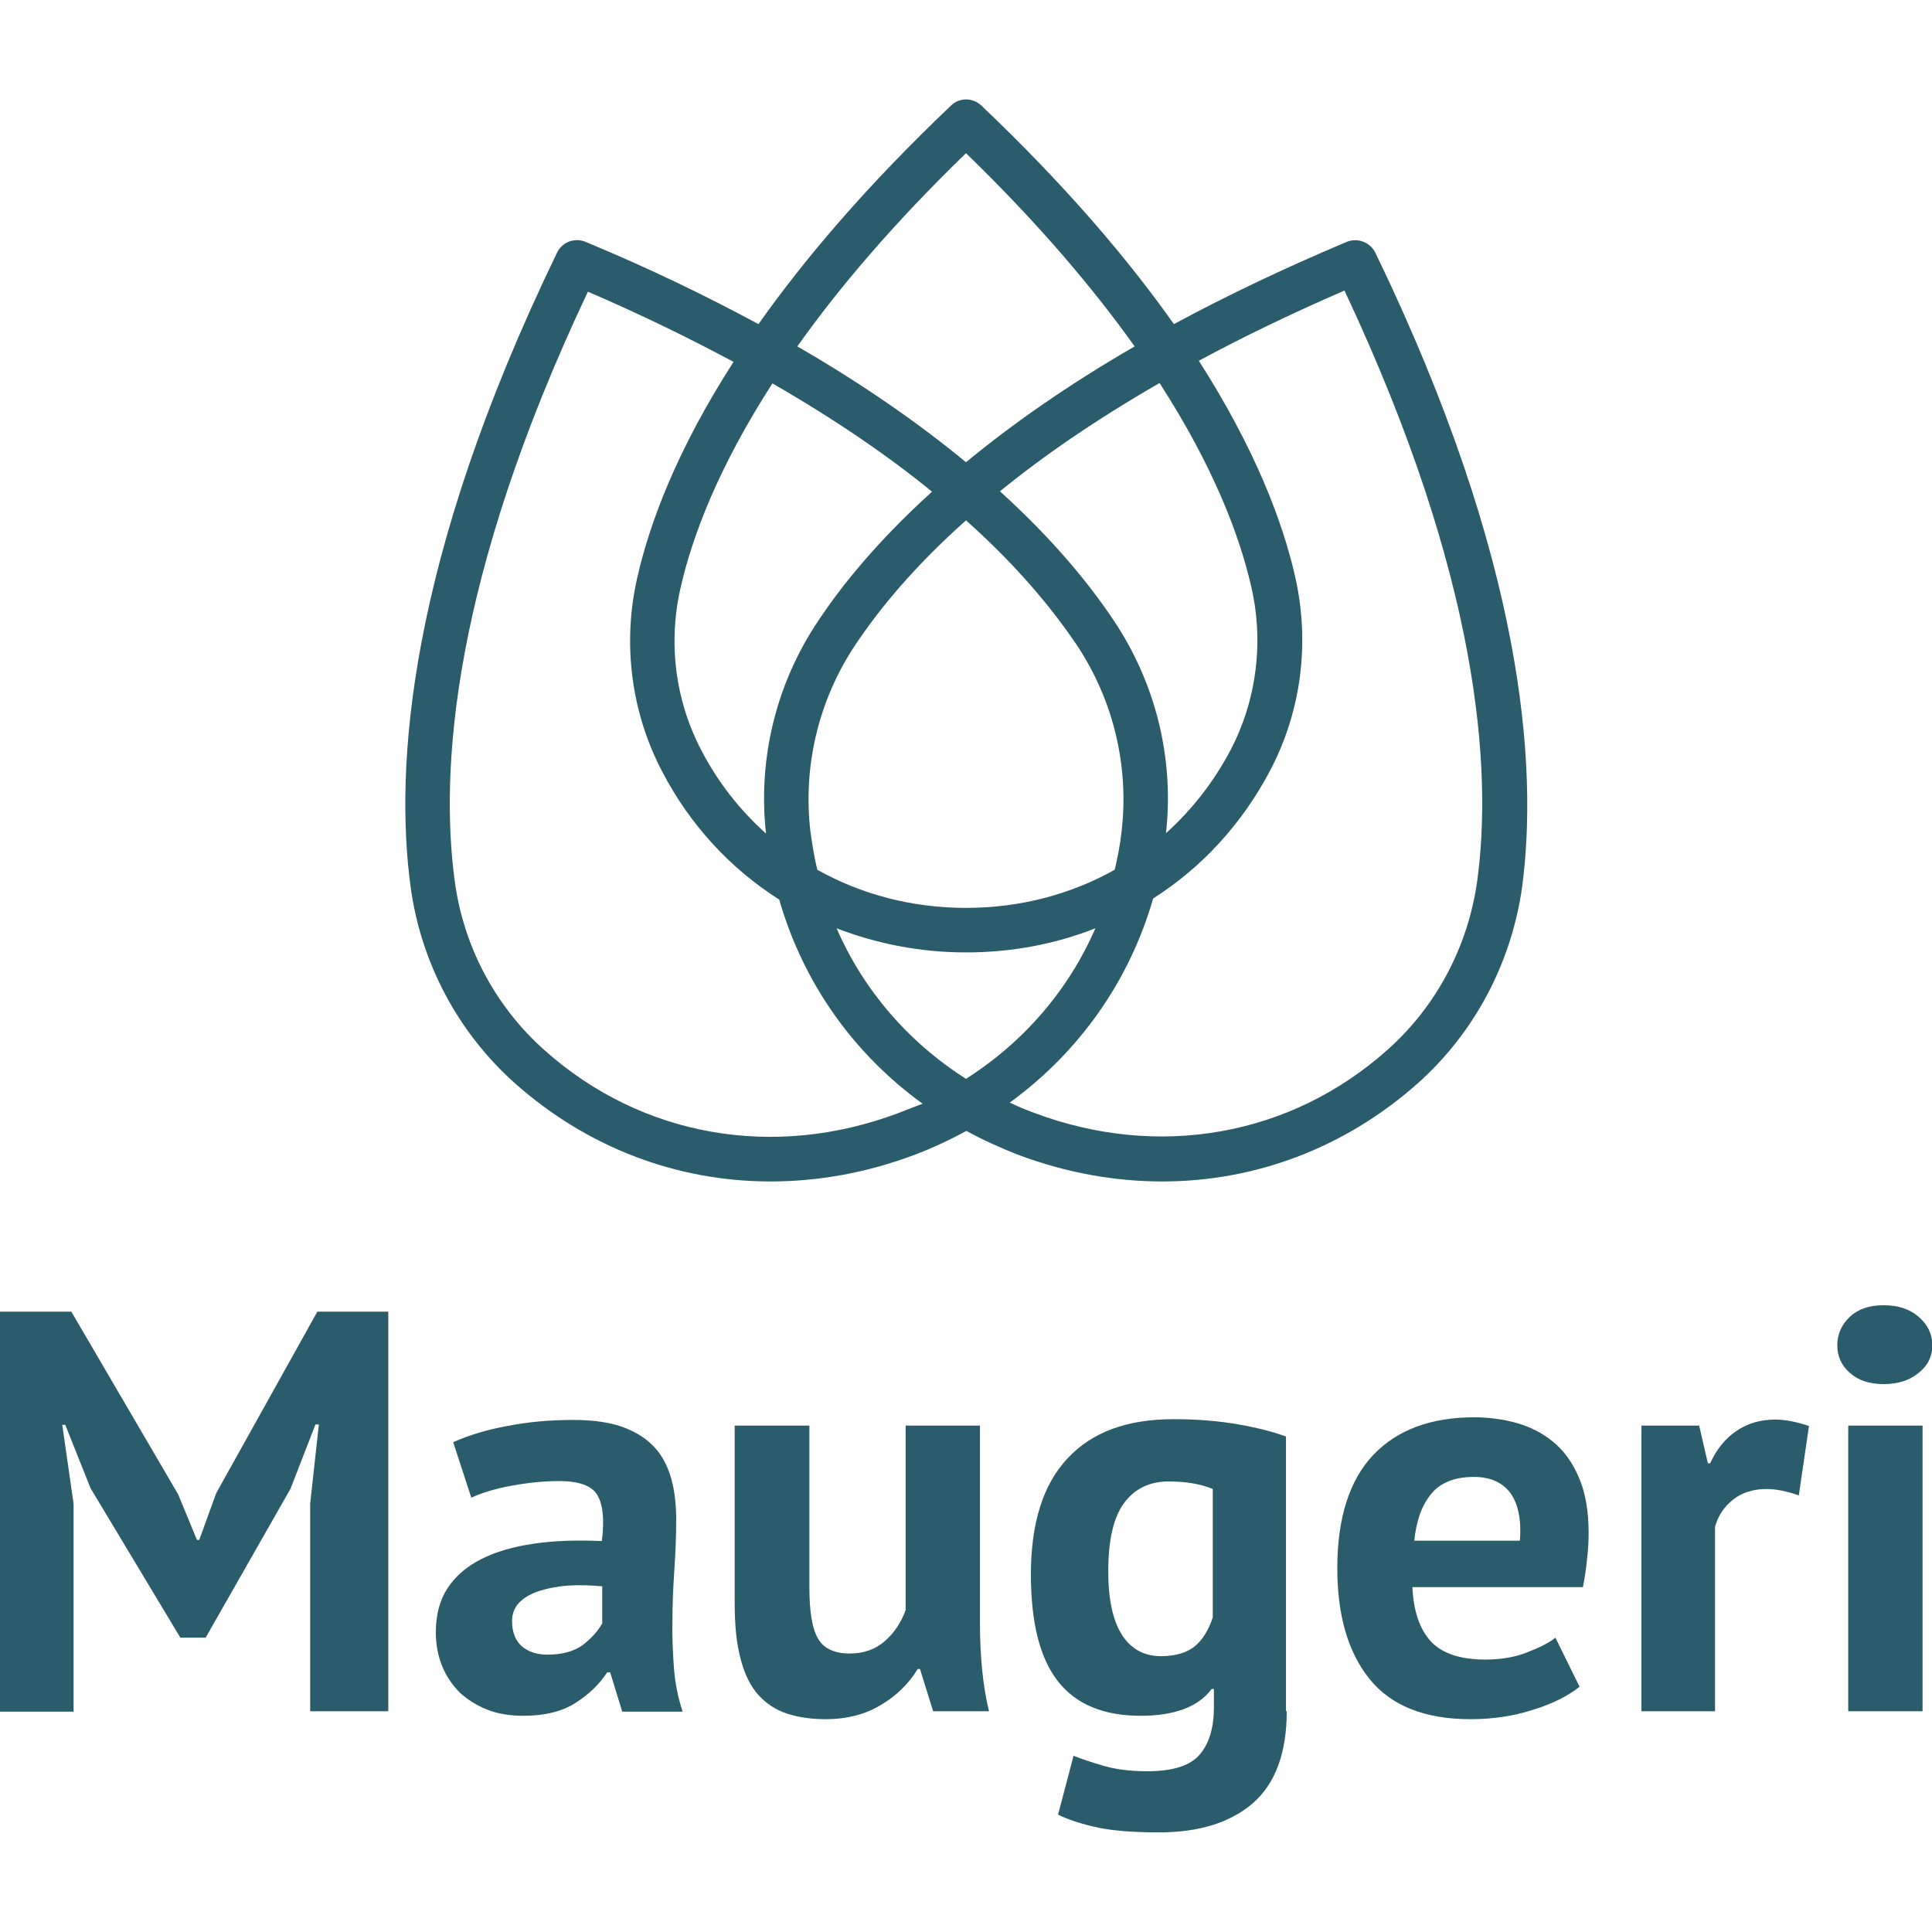
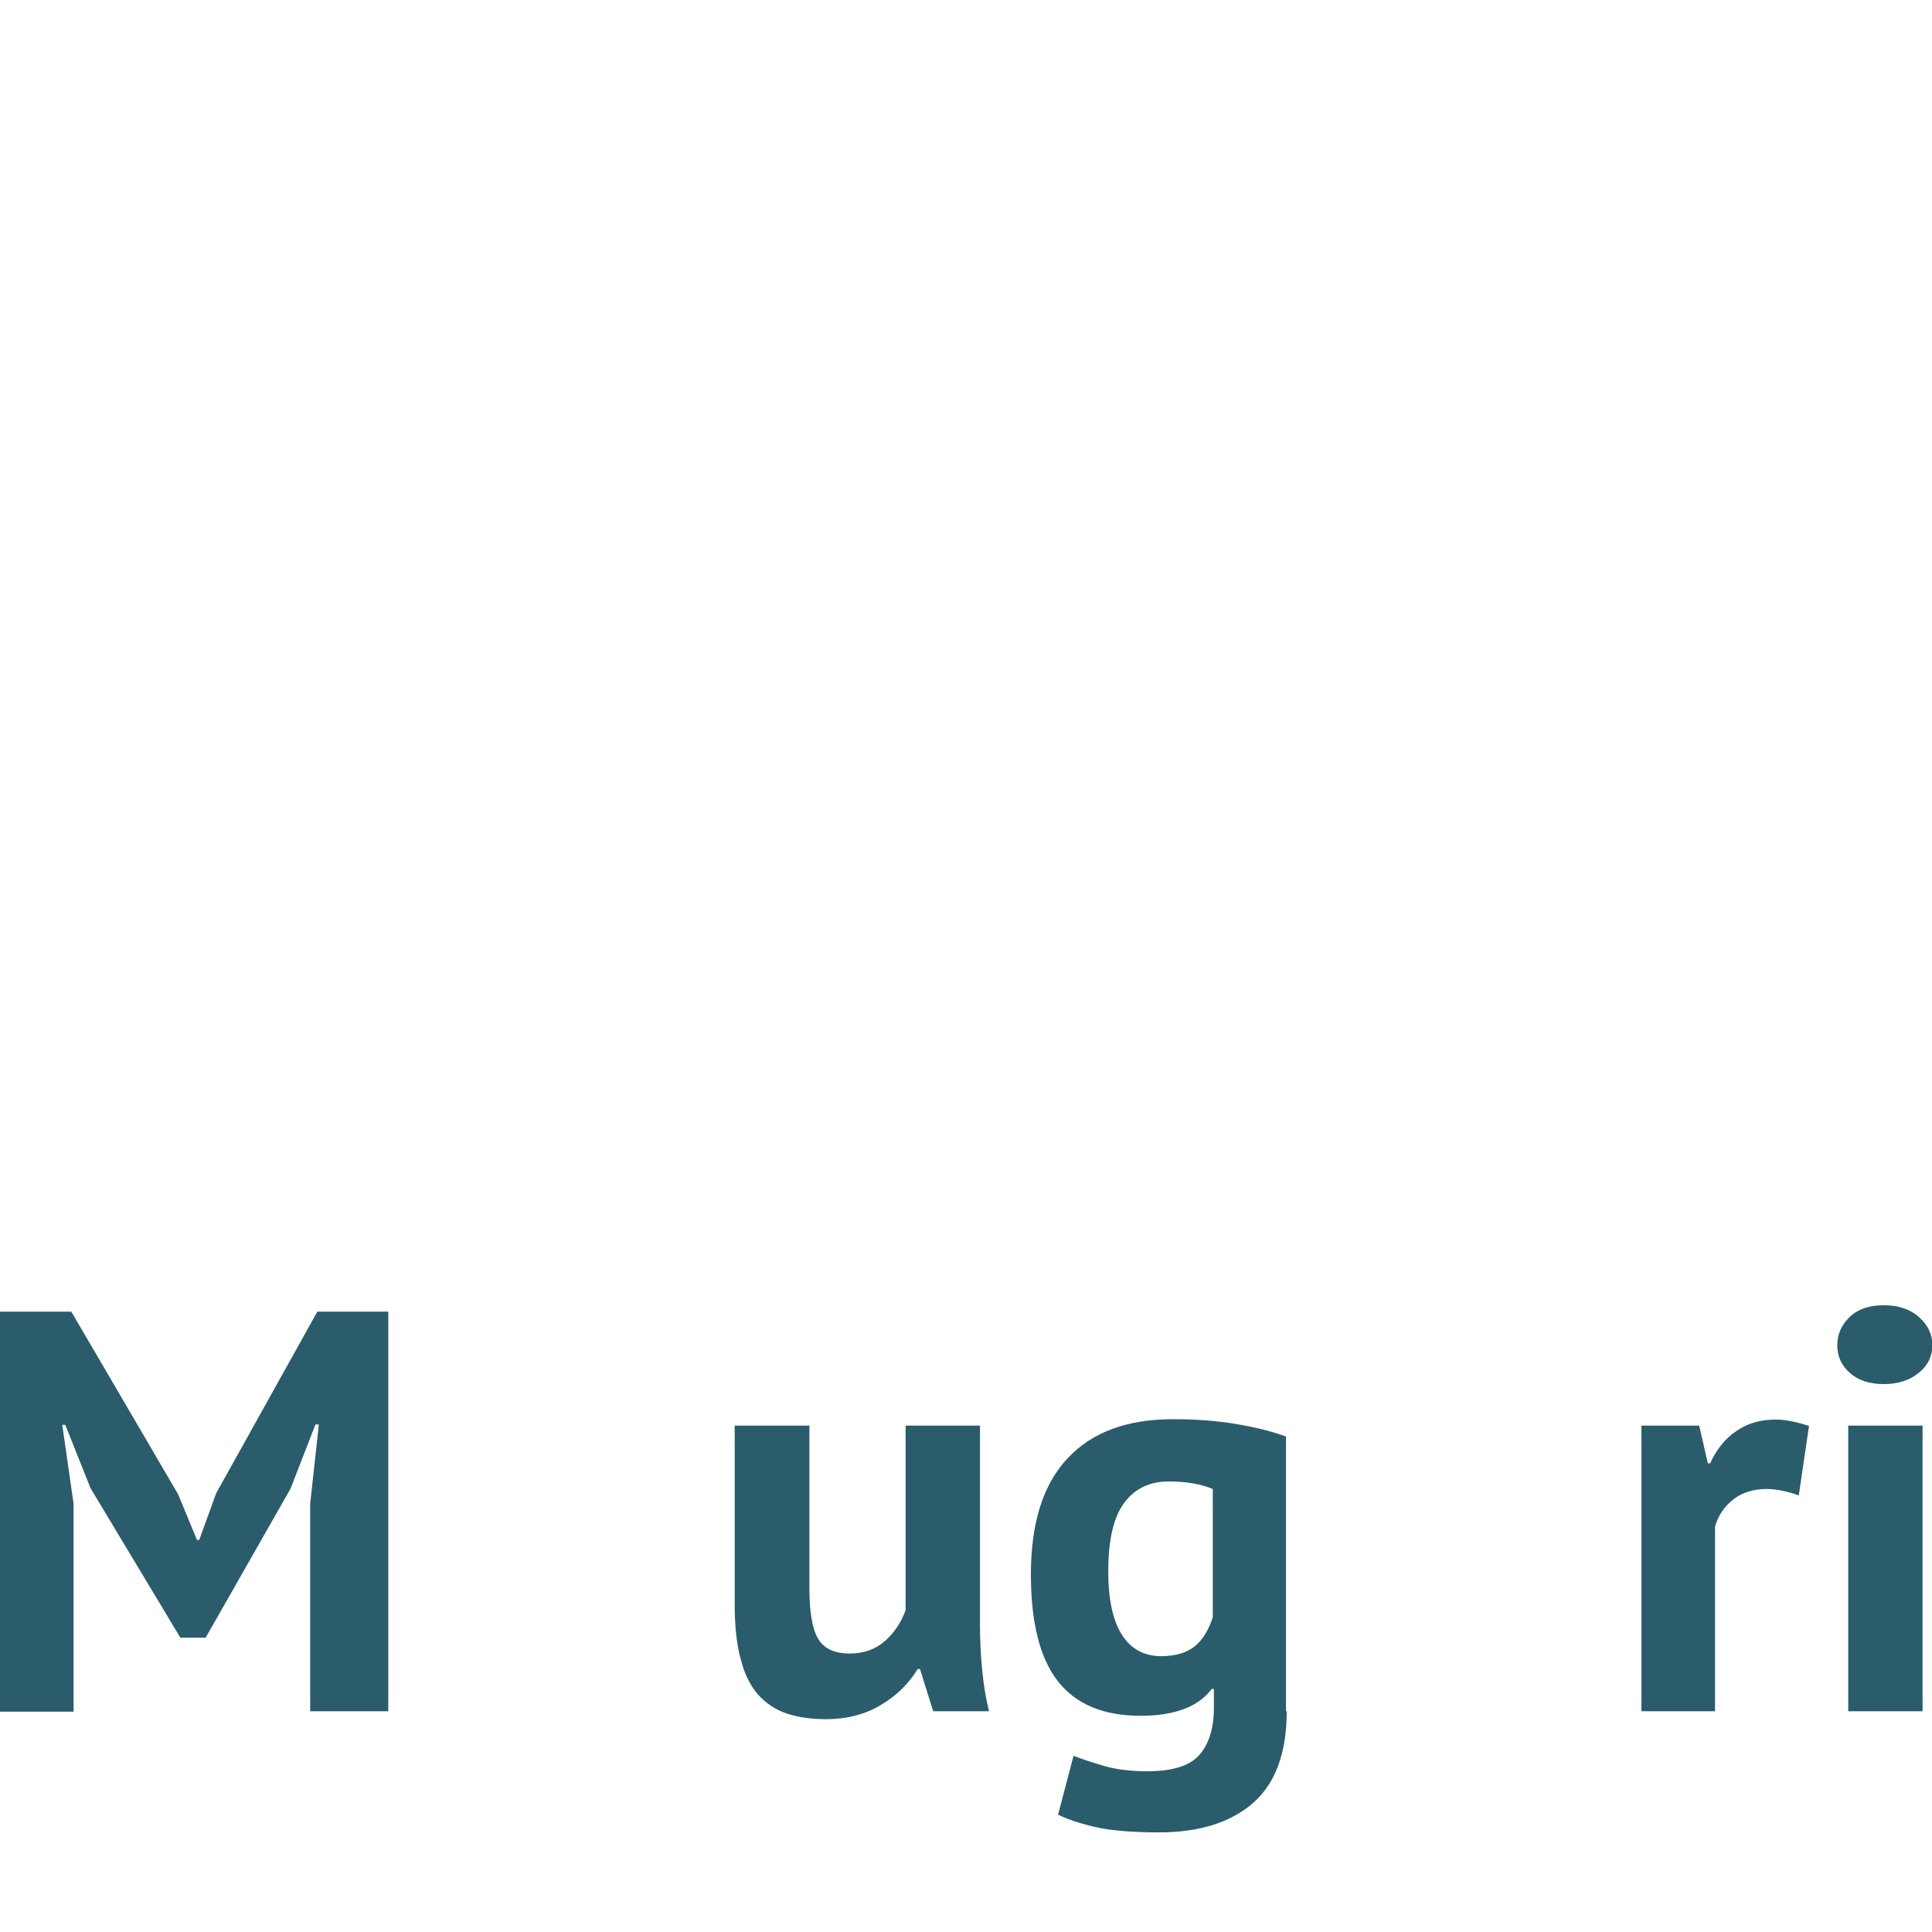
<svg xmlns="http://www.w3.org/2000/svg" version="1.1" id="Livello_1" x="0px" y="0px" viewBox="0 0 512 512" style="enable-background:new 0 0 512 512;" xml:space="preserve">
  <style type="text/css">
	.st0{fill:#2A5C6C;}
</style>
  <g>
-     <path class="st0" d="M364.5,67c-1.4-2.8-4.7-4.1-7.6-2.9c-17.1,7.2-32.3,14.5-45.8,21.8c-12.3-17.4-28.8-36.8-51-57.9   c-2.3-2.2-5.9-2.2-8.1,0c-22.2,21.1-38.7,40.5-51,57.9c-13.5-7.3-28.7-14.7-45.8-21.8c-2.9-1.2-6.2,0-7.6,2.9   c-39.7,82.1-43,136.6-38.8,167.9c2.7,20.2,12.6,38.8,27.8,52.3c19.2,17,42.9,25.9,67.6,25.9c12.6,0,25.5-2.3,38-7   c4.8-1.8,9.5-4,13.9-6.4c4.4,2.4,9,4.5,13.9,6.4c12.6,4.7,25.4,7,38,7c24.7,0,48.4-8.9,67.6-25.9c15.2-13.5,25-32.1,27.8-52.3   C407.5,203.6,404.2,149.1,364.5,67z M256,40.6c19.2,18.6,33.7,35.8,44.7,51.2c-18,10.4-32.7,20.8-44.7,30.7   c-12-9.9-26.7-20.3-44.7-30.7C222.3,76.3,236.8,59.2,256,40.6z M256,240.6c-14.4,0-27.8-3.6-39.4-10.1c-0.8-3.2-1.3-6.5-1.8-9.9   c-2.1-17.4,2.1-35,11.8-49.6c6.4-9.6,15.7-20.9,29.4-33.1c13.7,12.2,23,23.6,29.4,33.1c9.7,14.6,13.9,32.2,11.8,49.6   c-0.4,3.4-1,6.7-1.8,9.9C283.8,237,270.4,240.6,256,240.6z M290.3,246c-7.1,16.3-18.9,30.1-34.3,39.9   c-15.4-9.8-27.2-23.6-34.3-39.9c10.6,4.1,22.2,6.4,34.3,6.4C268.1,252.4,279.7,250.2,290.3,246z M203,220.9   c-6.8-6.1-12.7-13.5-17.1-22c-7-13.3-8.9-28.7-5.5-43.3c3.1-13.6,10-31.8,24.3-54c17,9.8,30.9,19.4,42.3,28.7   c-13.9,12.6-23.6,24.3-30.2,34.3C205.7,181.1,200.8,201.1,203,220.9z M295.2,164.5c-6.6-9.9-16.2-21.6-30.2-34.3   c11.4-9.3,25.3-18.9,42.3-28.7c14.3,22.2,21.2,40.4,24.3,54c3.4,14.7,1.4,30.1-5.5,43.3c-4.5,8.5-10.3,15.9-17.1,22   C311.2,201.1,306.3,181.1,295.2,164.5z M238,295c-33,12.4-68,6.2-93.6-16.6c-13.1-11.6-21.6-27.6-23.9-45   c-3.9-29-0.9-79.5,35.3-156.1c14.2,6.1,27,12.4,38.6,18.6c-15,23.3-22.2,42.6-25.5,57.1c-4,17.4-1.7,35.7,6.6,51.5   c7.4,14.2,18.1,25.7,31,33.9c6.3,21.9,19.5,40.7,38,54.1C242.3,293.3,240.1,294.2,238,295z M391.5,233.3   c-2.4,17.4-10.8,33.4-23.9,45c-25.6,22.8-60.6,29-93.6,16.6c-2.2-0.8-4.3-1.7-6.4-2.7c18.4-13.4,31.7-32.2,38-54.1   c12.9-8.2,23.5-19.7,31-33.9c8.3-15.8,10.6-34,6.6-51.5c-3.3-14.5-10.6-33.8-25.5-57.1c11.5-6.2,24.3-12.4,38.6-18.6   C392.4,153.8,395.4,204.3,391.5,233.3z" />
    <g>
      <path class="st0" d="M82.2,398.5l2.3-21h-0.9L77,394.5L54.5,434h-6.7l-23.8-39.6l-6.7-16.8h-0.8l3,20.9v55.1H0V347.6h18.9    L47.2,396l5,12.1h0.6l4.5-12.4l26.8-48.1h18.8v105.9H82.2V398.5z" />
-       <path class="st0" d="M120.1,382.2c4-1.8,8.8-3.3,14.4-4.3c5.5-1.1,11.3-1.6,17.4-1.6c5.2,0,9.6,0.6,13.2,1.9    c3.5,1.3,6.3,3.1,8.4,5.4c2.1,2.3,3.5,5.1,4.4,8.3c0.9,3.2,1.3,6.9,1.3,10.9c0,4.4-0.2,8.9-0.5,13.4c-0.3,4.5-0.5,8.9-0.5,13.2    c-0.1,4.3,0.1,8.5,0.4,12.6c0.3,4.1,1.1,7.9,2.3,11.6h-16l-3.2-10.4h-0.8c-2,3.1-4.8,5.8-8.4,8.1c-3.6,2.3-8.2,3.4-13.8,3.4    c-3.5,0-6.7-0.5-9.5-1.6c-2.8-1.1-5.2-2.6-7.3-4.5c-2-2-3.6-4.3-4.7-7c-1.1-2.7-1.7-5.7-1.7-9c0-4.6,1-8.5,3.1-11.7    c2.1-3.2,5-5.7,8.9-7.7c3.9-2,8.5-3.3,13.9-4.1c5.4-0.8,11.4-1,18.1-0.7c0.7-5.6,0.3-9.7-1.2-12.2c-1.5-2.5-4.9-3.7-10.1-3.7    c-3.9,0-8.1,0.4-12.5,1.2c-4.4,0.8-8,1.9-10.8,3.2L120.1,382.2z M145.1,438.5c3.9,0,7.1-0.9,9.4-2.6c2.3-1.8,4-3.7,5.1-5.7v-9.8    c-3.1-0.3-6.1-0.4-9-0.2c-2.9,0.2-5.4,0.7-7.6,1.4c-2.2,0.7-4,1.7-5.3,3c-1.3,1.3-2,3-2,5c0,2.8,0.8,5,2.5,6.6    C139.9,437.7,142.2,438.5,145.1,438.5z" />
      <path class="st0" d="M214.5,377.8v43c0,6.2,0.7,10.6,2.2,13.3c1.5,2.7,4.3,4.1,8.5,4.1c3.7,0,6.8-1.1,9.3-3.3    c2.5-2.2,4.3-4.9,5.5-8.2v-48.9h19.7v52.7c0,4.1,0.2,8.2,0.6,12.2c0.4,4,1,7.6,1.8,10.8h-14.8l-3.5-11.2h-0.6    c-2.3,3.8-5.5,7-9.7,9.5c-4.1,2.5-9,3.8-14.7,3.8c-3.8,0-7.3-0.5-10.3-1.5c-3-1-5.5-2.7-7.6-5c-2-2.3-3.6-5.4-4.6-9.4    c-1.1-3.9-1.6-8.9-1.6-14.8v-47.1H214.5z" />
      <path class="st0" d="M341,453.5c0,11-3,19.1-8.9,24.3c-6,5.2-14.3,7.8-25,7.8c-7.3,0-13-0.5-17.2-1.5c-4.2-1-7.3-2.1-9.5-3.2    l4.1-15.6c2.3,0.9,5,1.8,8.1,2.7c3.1,0.9,6.9,1.4,11.4,1.4c6.9,0,11.5-1.5,14-4.5c2.5-3,3.7-7.1,3.7-12.5v-4.8h-0.6    c-3.5,4.7-9.8,7.1-18.8,7.1c-9.8,0-17.1-3-21.9-9.1c-4.8-6.1-7.2-15.5-7.2-28.4c0-13.5,3.2-23.8,9.7-30.7    c6.5-7,15.8-10.4,28.1-10.4c6.5,0,12.2,0.5,17.3,1.4c5.1,0.9,9.3,2,12.5,3.2V453.5z M307.7,438.9c3.8,0,6.8-0.9,8.9-2.6    c2.1-1.7,3.7-4.3,4.8-7.7v-34c-3.1-1.3-7-2-11.7-2c-5,0-9,1.9-11.8,5.7c-2.8,3.8-4.2,9.8-4.2,18.1c0,7.4,1.2,13,3.6,16.8    C299.7,437,303.2,438.9,307.7,438.9z" />
-       <path class="st0" d="M418.6,447c-3,2.4-7.1,4.5-12.3,6.1c-5.2,1.7-10.7,2.5-16.6,2.5c-12.2,0-21.1-3.6-26.8-10.7    c-5.7-7.1-8.5-16.9-8.5-29.3c0-13.3,3.2-23.3,9.5-30c6.4-6.7,15.3-10,26.8-10c3.8,0,7.6,0.5,11.2,1.5c3.6,1,6.9,2.7,9.7,5    c2.8,2.3,5.1,5.4,6.8,9.4c1.7,3.9,2.6,8.8,2.6,14.7c0,2.1-0.1,4.4-0.4,6.8c-0.2,2.4-0.6,4.9-1.1,7.6h-45.2    c0.3,6.4,1.9,11.1,4.9,14.4c3,3.2,7.8,4.8,14.4,4.8c4.1,0,7.8-0.6,11.1-1.9c3.3-1.3,5.8-2.5,7.5-3.9L418.6,447z M390.6,391.4    c-5.1,0-8.9,1.5-11.4,4.6c-2.5,3.1-3.9,7.2-4.4,12.3h28c0.4-5.4-0.4-9.6-2.5-12.6C398.2,392.9,395,391.4,390.6,391.4z" />
      <path class="st0" d="M476.7,396.3c-3.1-1.1-6-1.7-8.5-1.7c-3.5,0-6.5,0.9-8.9,2.8c-2.4,1.9-4,4.3-4.8,7.2v48.9H435v-75.7h15.3    l2.3,10h0.6c1.7-3.7,4-6.6,7-8.6c2.9-2,6.4-3,10.3-3c2.6,0,5.6,0.6,8.9,1.7L476.7,396.3z" />
      <path class="st0" d="M486.9,356.5c0-2.9,1.1-5.4,3.3-7.5c2.2-2.1,5.2-3.1,9-3.1c3.8,0,6.9,1,9.3,3.1c2.4,2.1,3.6,4.6,3.6,7.5    c0,2.9-1.2,5.4-3.6,7.3c-2.4,2-5.5,3-9.3,3c-3.8,0-6.8-1-9-3C488,361.9,486.9,359.4,486.9,356.5z M489.8,377.8h19.7v75.7h-19.7    V377.8z" />
    </g>
  </g>
</svg>